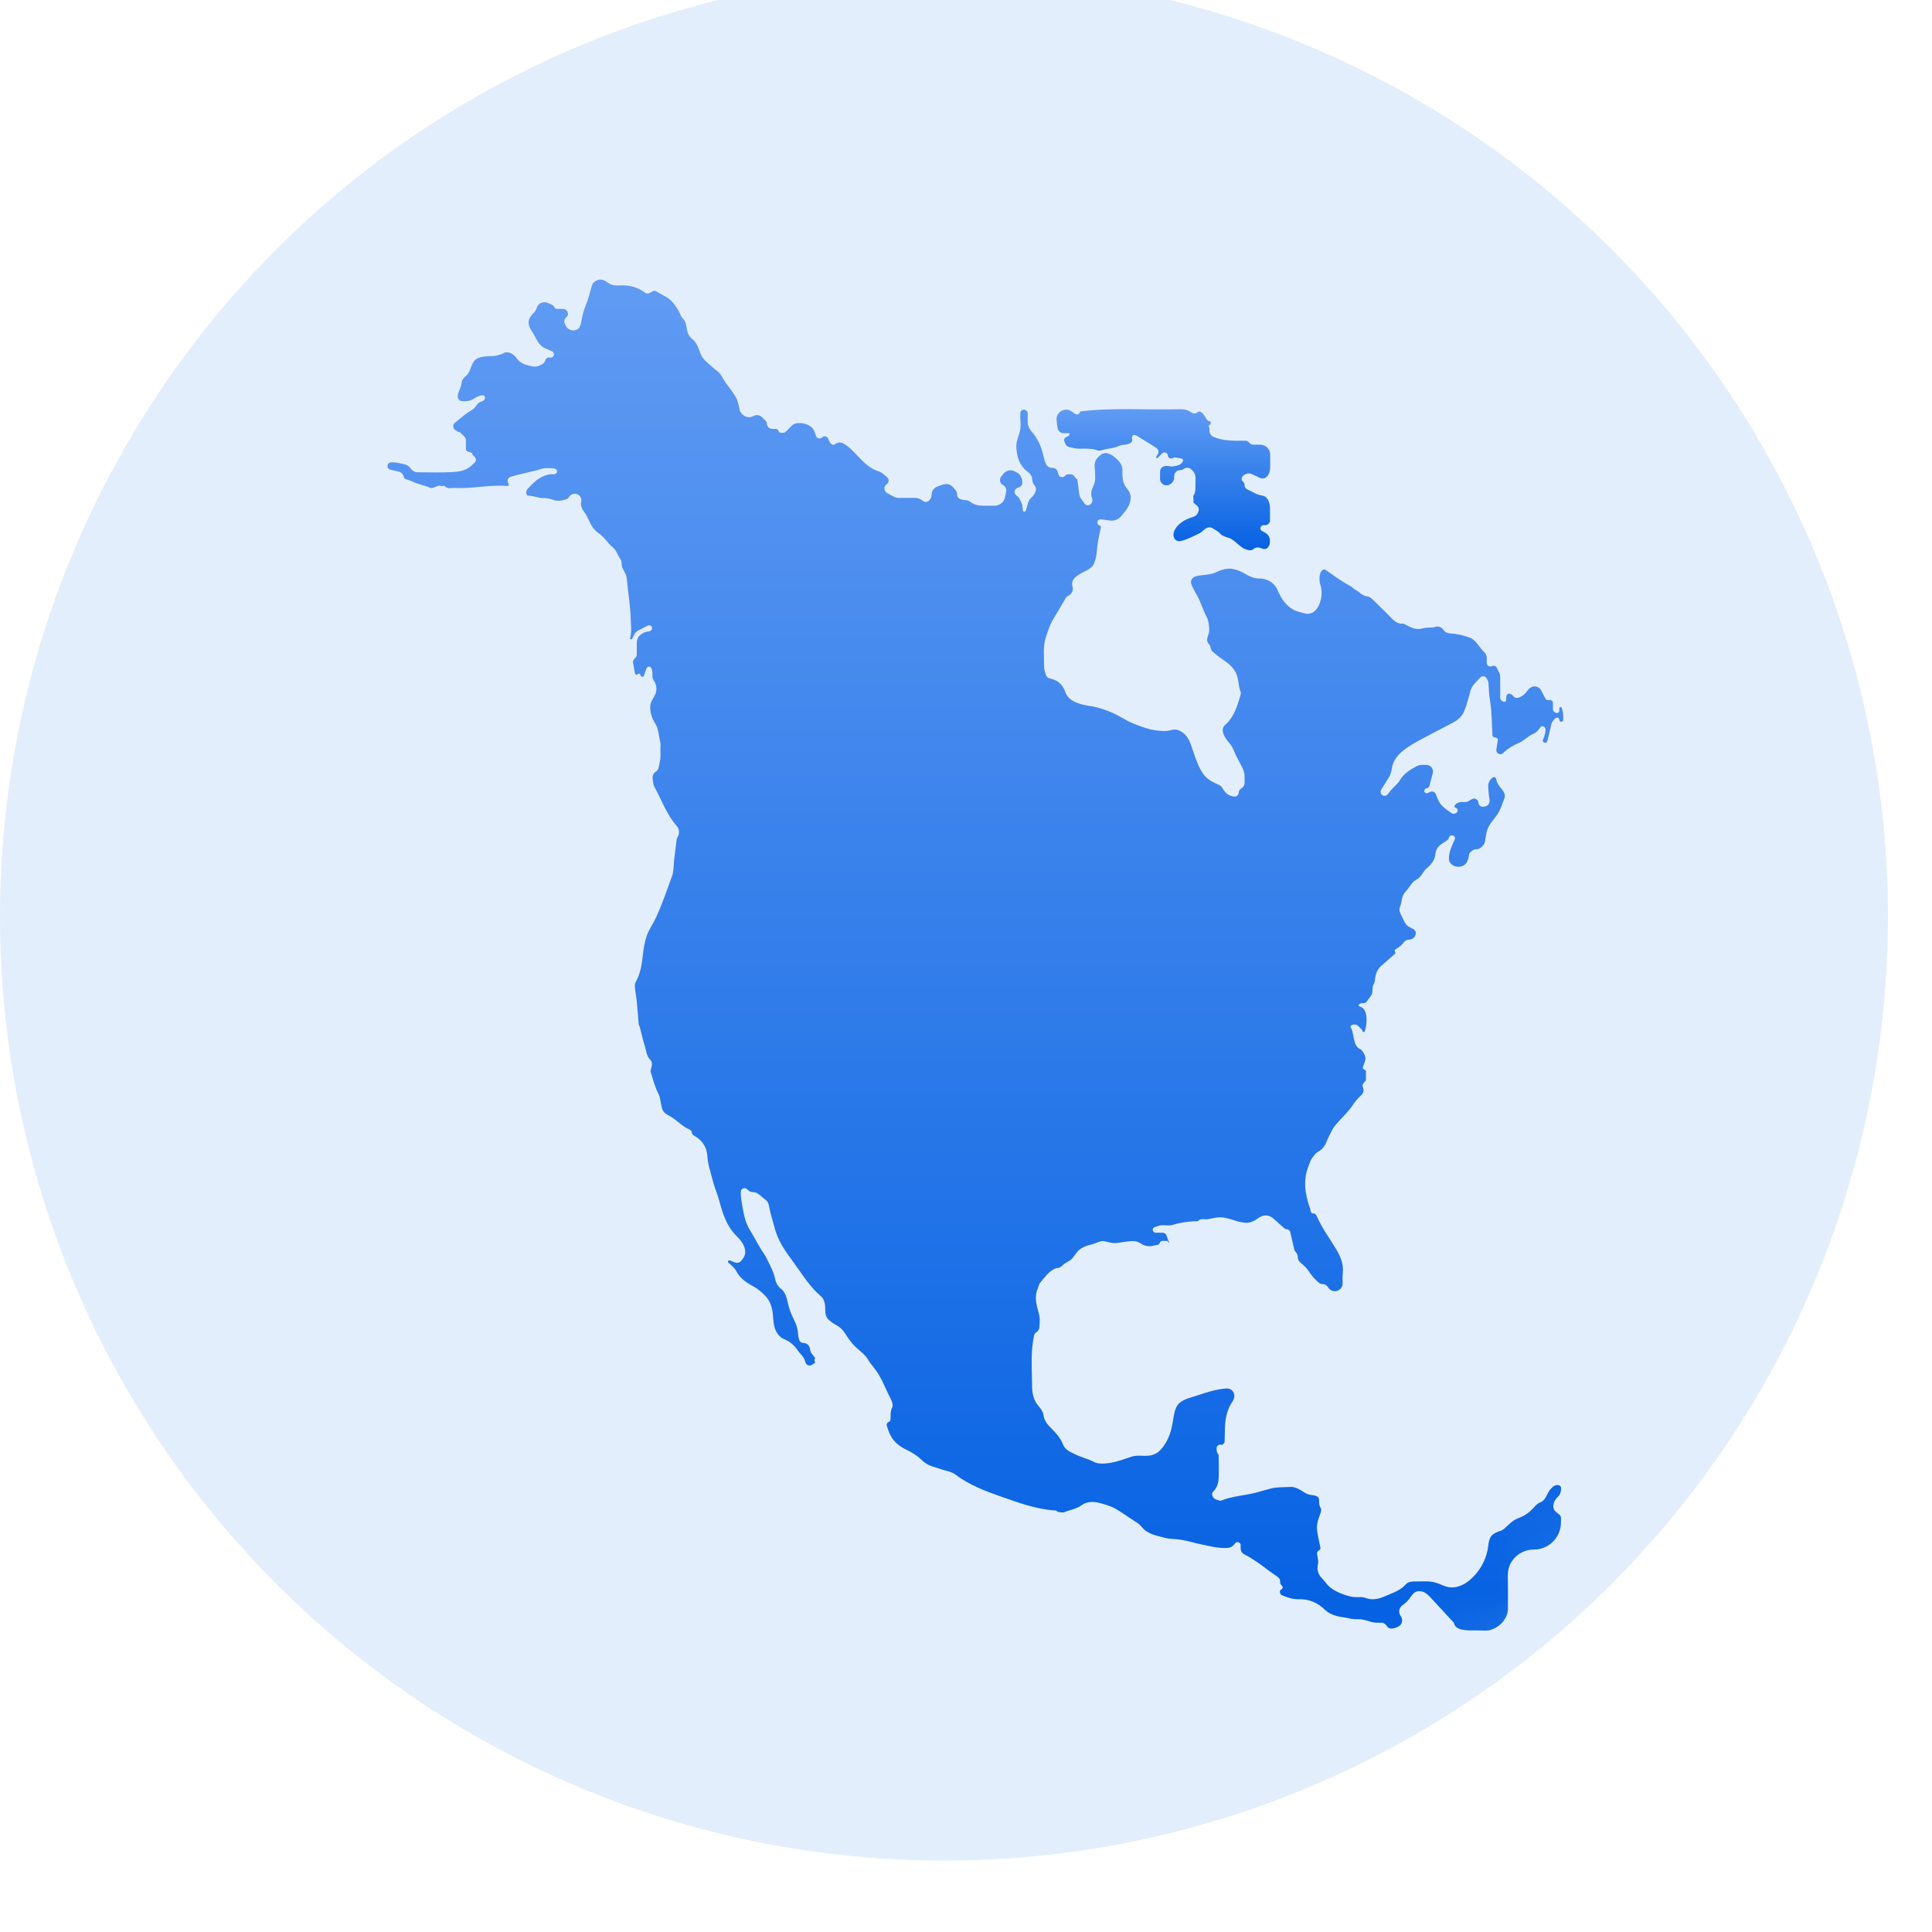
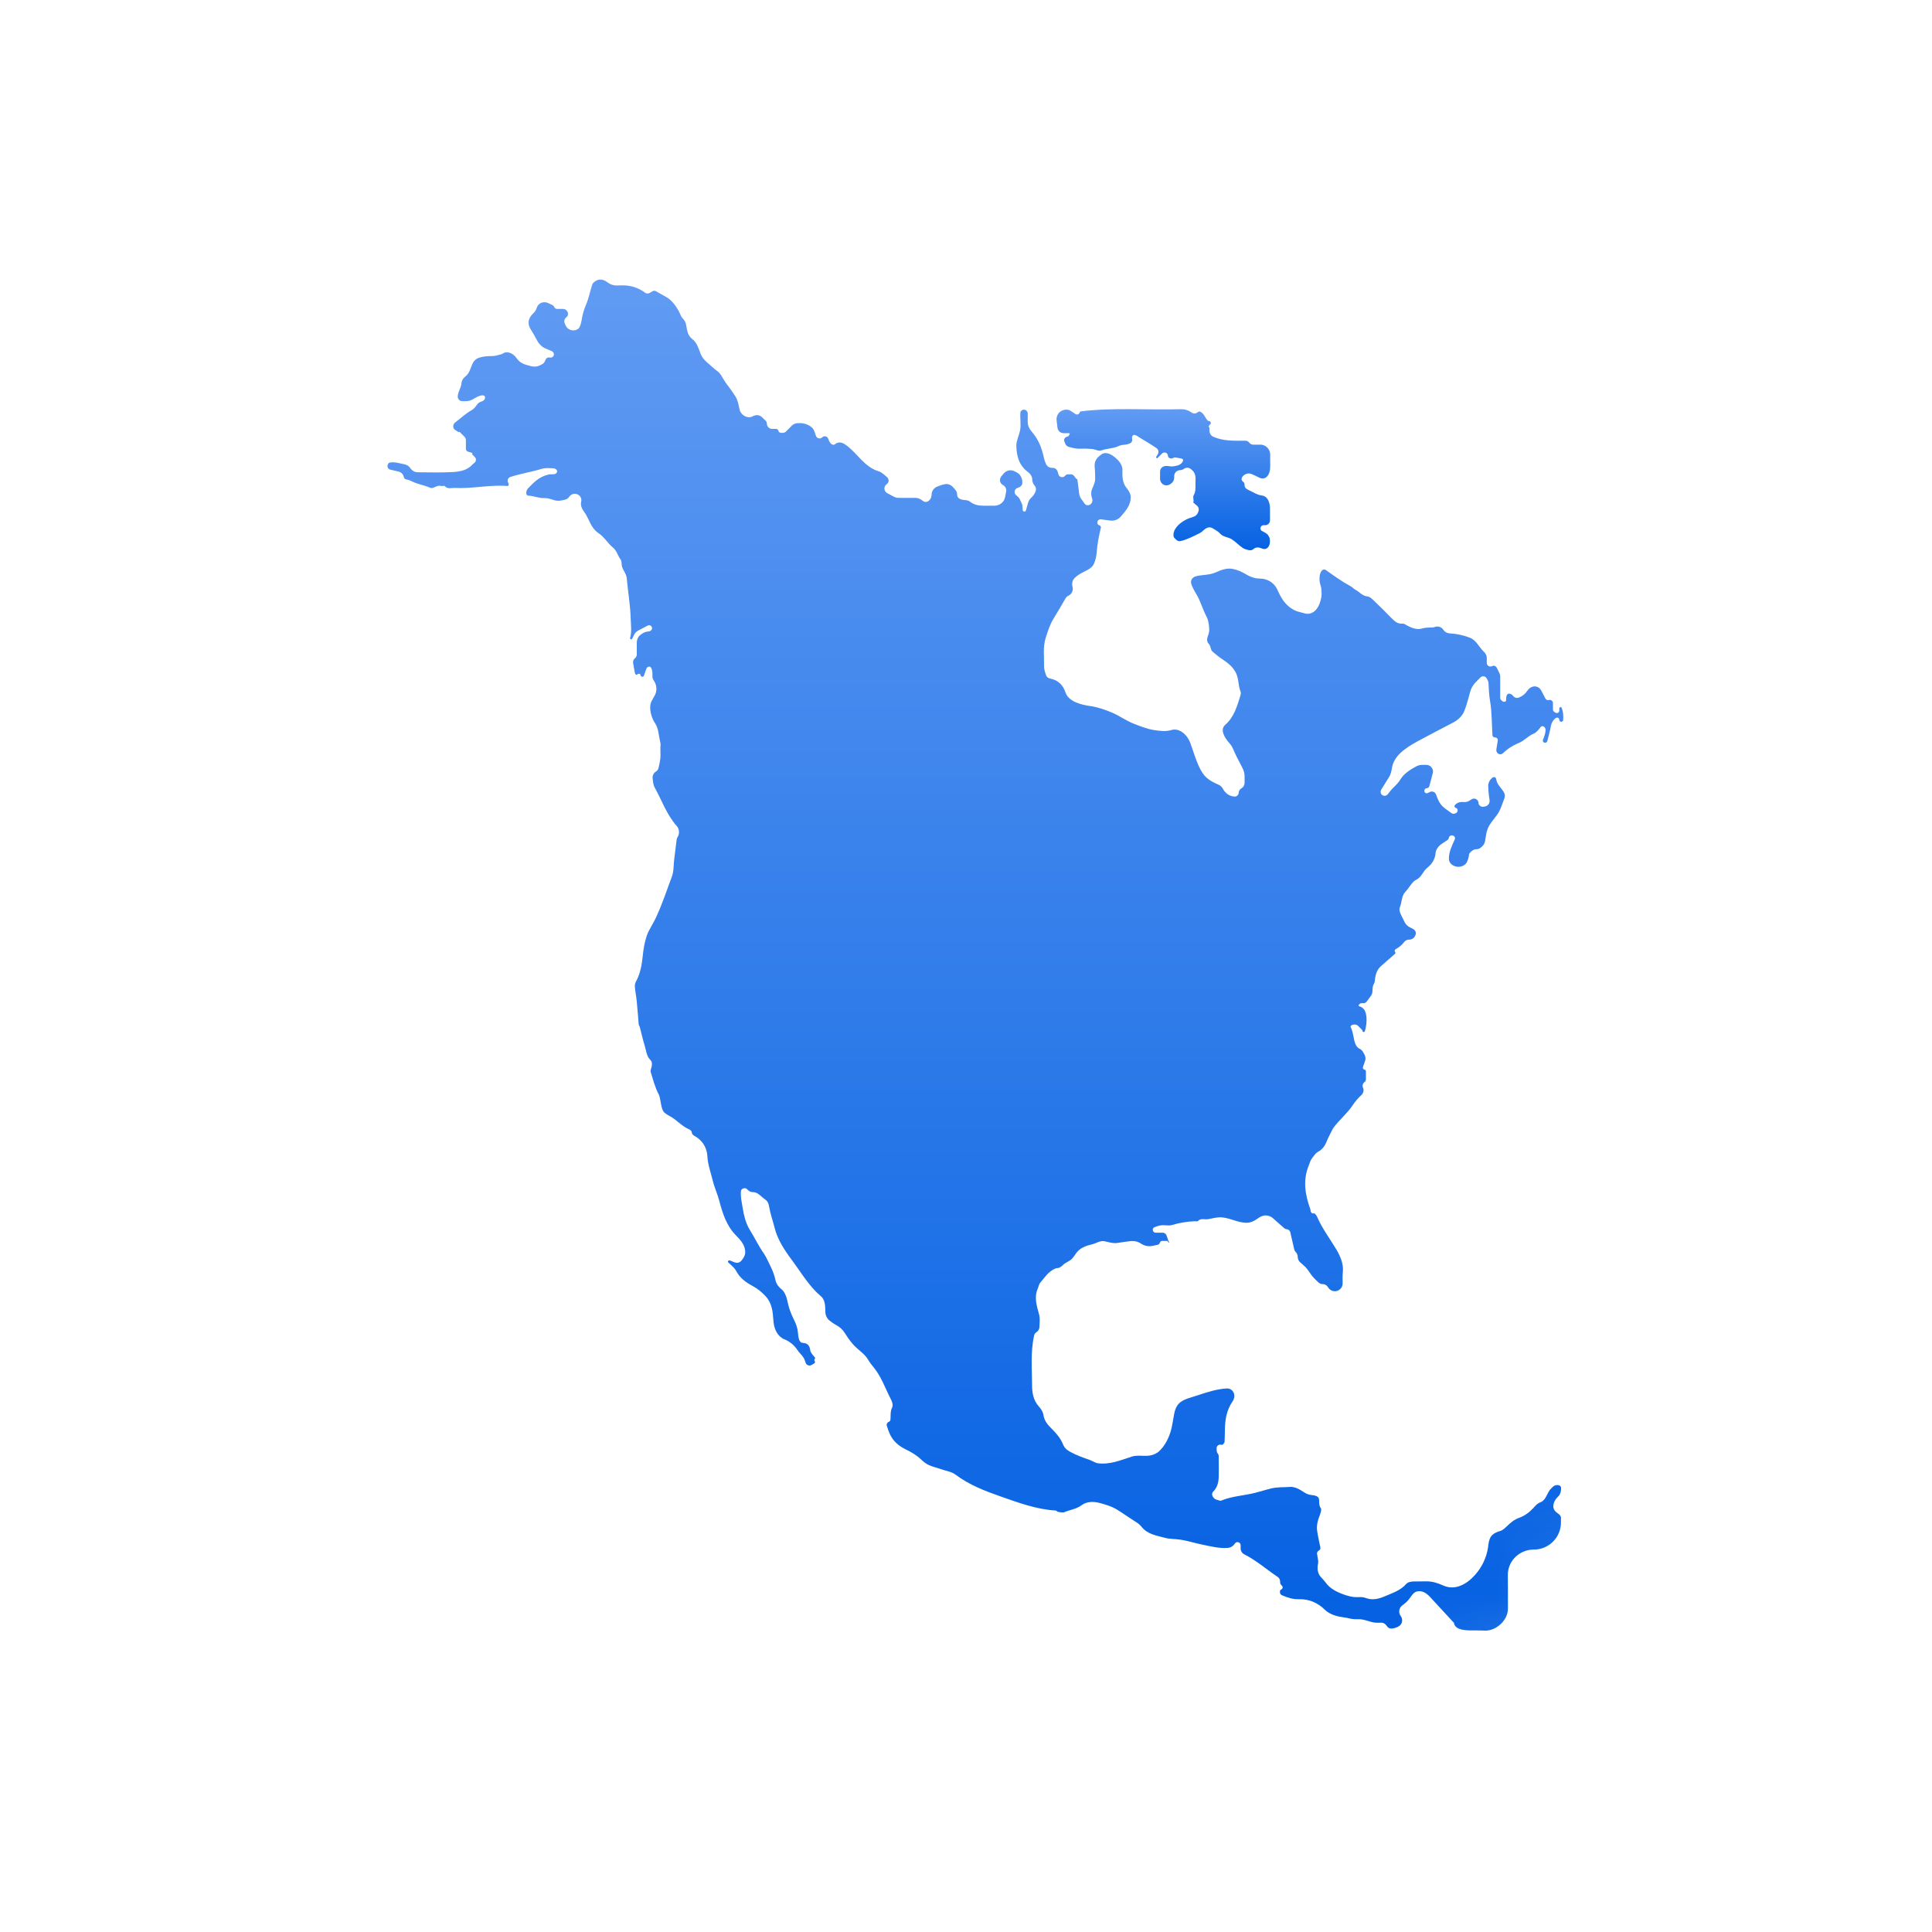
<svg xmlns="http://www.w3.org/2000/svg" width="20" height="20" viewBox="0 0 20 20" fill="none">
  <g filter="url(#filter0_ii_3525_1695)">
-     <circle cx="9.772" cy="10.039" r="9.772" fill="#E3EEFC" />
-   </g>
+     </g>
  <mask id="mask0_3525_1695" style="mask-type:alpha" maskUnits="userSpaceOnUse" x="0" y="0" width="20" height="20">
    <circle cx="9.772" cy="9.961" r="9.772" fill="#D6E5FF" />
  </mask>
  <g mask="url(#mask0_3525_1695)">
    <g filter="url(#filter1_ii_3525_1695)">
      <path fill-rule="evenodd" clip-rule="evenodd" d="M16.143 7.563C16.147 7.584 16.18 7.582 16.182 7.56C16.185 7.516 16.183 7.472 16.163 7.428C16.158 7.419 16.142 7.429 16.142 7.44V7.462C16.142 7.482 16.119 7.494 16.102 7.483C16.098 7.481 16.094 7.478 16.09 7.476C16.081 7.47 16.076 7.46 16.076 7.449V7.383C16.076 7.362 16.054 7.347 16.034 7.353C16.019 7.357 16.005 7.35 15.998 7.337C15.983 7.308 15.968 7.28 15.954 7.253C15.943 7.232 15.925 7.218 15.902 7.213C15.867 7.206 15.833 7.225 15.813 7.254C15.79 7.287 15.76 7.315 15.717 7.329C15.696 7.335 15.674 7.326 15.662 7.308C15.645 7.287 15.612 7.276 15.6 7.3C15.591 7.316 15.591 7.336 15.591 7.356C15.591 7.373 15.564 7.375 15.551 7.363C15.548 7.361 15.545 7.359 15.542 7.356C15.534 7.349 15.53 7.34 15.53 7.329V7.111C15.53 7.096 15.526 7.081 15.519 7.068C15.51 7.051 15.502 7.034 15.494 7.018C15.485 7 15.463 6.992 15.445 7.002C15.421 7.014 15.391 6.997 15.391 6.969V6.915C15.391 6.89 15.377 6.867 15.358 6.85C15.309 6.803 15.282 6.732 15.215 6.707C15.15 6.682 15.082 6.667 15.011 6.663C14.984 6.662 14.958 6.65 14.943 6.627C14.941 6.626 14.94 6.624 14.939 6.622C14.92 6.595 14.885 6.585 14.854 6.596C14.847 6.599 14.84 6.601 14.833 6.601C14.797 6.603 14.757 6.601 14.721 6.612C14.664 6.631 14.598 6.6 14.546 6.57C14.538 6.564 14.528 6.561 14.517 6.562C14.47 6.566 14.438 6.538 14.407 6.507C14.35 6.449 14.293 6.391 14.234 6.335C14.211 6.313 14.184 6.283 14.156 6.28C14.101 6.275 14.073 6.232 14.031 6.211C14.014 6.202 14.001 6.185 13.984 6.176C13.894 6.128 13.811 6.068 13.728 6.009C13.689 5.982 13.662 6.034 13.66 6.082C13.659 6.107 13.659 6.134 13.669 6.161C13.681 6.192 13.681 6.228 13.681 6.26C13.68 6.294 13.669 6.335 13.655 6.367C13.629 6.427 13.58 6.47 13.516 6.458C13.503 6.455 13.492 6.452 13.481 6.449C13.451 6.441 13.419 6.434 13.392 6.419C13.299 6.368 13.259 6.289 13.223 6.21C13.191 6.138 13.119 6.095 13.039 6.095C12.989 6.095 12.941 6.077 12.898 6.051C12.853 6.023 12.808 6.005 12.763 5.996C12.702 5.983 12.64 6.006 12.583 6.032C12.517 6.062 12.444 6.053 12.376 6.073C12.344 6.082 12.322 6.114 12.331 6.146C12.347 6.203 12.382 6.247 12.406 6.296C12.436 6.359 12.46 6.434 12.493 6.496C12.5 6.509 12.505 6.524 12.508 6.54C12.518 6.59 12.525 6.637 12.506 6.684C12.494 6.717 12.488 6.746 12.516 6.775C12.536 6.798 12.53 6.834 12.554 6.853C12.585 6.879 12.617 6.906 12.653 6.93C12.711 6.968 12.763 7.009 12.795 7.073C12.825 7.135 12.817 7.205 12.843 7.268C12.846 7.276 12.845 7.289 12.843 7.298C12.808 7.411 12.778 7.526 12.684 7.609C12.627 7.659 12.674 7.738 12.723 7.795C12.729 7.801 12.734 7.808 12.739 7.814C12.765 7.849 12.778 7.893 12.798 7.932C12.818 7.972 12.838 8.011 12.863 8.058C12.877 8.085 12.884 8.115 12.884 8.145V8.209C12.884 8.232 12.873 8.253 12.853 8.266C12.85 8.268 12.847 8.27 12.844 8.272C12.832 8.281 12.824 8.295 12.823 8.311C12.822 8.335 12.802 8.355 12.778 8.352C12.725 8.347 12.687 8.321 12.659 8.271C12.651 8.256 12.636 8.239 12.62 8.232C12.51 8.183 12.461 8.153 12.405 8.026C12.377 7.962 12.357 7.896 12.334 7.831C12.33 7.821 12.327 7.81 12.323 7.8C12.294 7.717 12.212 7.638 12.127 7.663C12.066 7.681 12.011 7.673 11.949 7.664C11.872 7.652 11.802 7.623 11.732 7.596C11.657 7.566 11.589 7.516 11.514 7.484C11.448 7.455 11.378 7.432 11.308 7.418C11.303 7.417 11.298 7.416 11.293 7.416C11.191 7.402 11.061 7.37 11.029 7.272C11.006 7.202 10.957 7.149 10.881 7.133C10.854 7.128 10.836 7.117 10.829 7.096C10.818 7.066 10.808 7.034 10.808 7.003C10.81 6.904 10.794 6.804 10.826 6.706C10.848 6.639 10.867 6.574 10.904 6.514C10.948 6.443 10.989 6.371 11.03 6.301C11.037 6.288 11.048 6.278 11.062 6.272C11.094 6.256 11.111 6.221 11.104 6.186C11.103 6.182 11.102 6.177 11.101 6.173C11.095 6.144 11.102 6.113 11.122 6.092C11.136 6.078 11.15 6.066 11.166 6.056C11.222 6.018 11.3 6.001 11.326 5.939C11.342 5.9 11.35 5.86 11.353 5.823C11.359 5.734 11.377 5.65 11.397 5.565C11.398 5.563 11.397 5.561 11.396 5.559C11.394 5.551 11.385 5.545 11.377 5.542C11.366 5.539 11.36 5.529 11.36 5.517V5.513C11.36 5.495 11.377 5.48 11.396 5.482C11.431 5.487 11.464 5.491 11.495 5.495C11.536 5.5 11.576 5.484 11.603 5.453C11.656 5.392 11.705 5.333 11.705 5.256C11.706 5.223 11.689 5.192 11.668 5.165C11.665 5.161 11.661 5.157 11.658 5.152C11.62 5.103 11.618 5.041 11.619 4.979C11.62 4.973 11.619 4.967 11.619 4.961C11.615 4.917 11.587 4.879 11.553 4.85C11.551 4.848 11.549 4.846 11.546 4.844C11.507 4.81 11.447 4.778 11.405 4.808C11.349 4.846 11.324 4.884 11.333 4.952C11.334 4.959 11.334 4.966 11.335 4.974C11.337 5.005 11.337 5.036 11.337 5.067C11.336 5.105 11.316 5.139 11.303 5.174C11.292 5.204 11.294 5.235 11.306 5.268C11.314 5.293 11.303 5.321 11.28 5.332C11.26 5.342 11.237 5.335 11.225 5.316C11.213 5.299 11.202 5.283 11.191 5.268C11.181 5.254 11.175 5.237 11.172 5.219C11.166 5.169 11.159 5.12 11.153 5.071C11.153 5.069 11.152 5.067 11.151 5.066C11.15 5.064 11.148 5.063 11.147 5.065C11.146 5.066 11.144 5.066 11.143 5.064C11.134 5.053 11.125 5.041 11.117 5.031C11.11 5.022 11.098 5.016 11.086 5.016H11.057C11.045 5.016 11.035 5.02 11.027 5.03C11.008 5.055 10.967 5.049 10.958 5.019C10.955 5.009 10.952 4.999 10.949 4.989C10.942 4.965 10.921 4.949 10.897 4.949H10.889C10.863 4.949 10.839 4.934 10.828 4.909C10.82 4.89 10.812 4.871 10.808 4.851C10.78 4.726 10.749 4.654 10.673 4.565C10.652 4.54 10.639 4.509 10.639 4.476V4.387C10.639 4.365 10.621 4.347 10.599 4.347C10.58 4.347 10.564 4.36 10.563 4.379C10.558 4.442 10.572 4.505 10.559 4.565C10.548 4.617 10.521 4.667 10.521 4.72C10.523 4.828 10.55 4.925 10.641 4.992C10.667 5.011 10.686 5.04 10.686 5.072V5.073C10.686 5.094 10.696 5.116 10.709 5.131C10.722 5.146 10.727 5.163 10.723 5.183C10.714 5.22 10.691 5.244 10.67 5.264C10.657 5.277 10.649 5.292 10.643 5.31C10.635 5.339 10.627 5.364 10.62 5.39C10.618 5.397 10.611 5.402 10.604 5.402C10.595 5.402 10.587 5.395 10.587 5.386C10.587 5.37 10.586 5.353 10.583 5.337C10.579 5.32 10.571 5.304 10.56 5.281C10.555 5.268 10.547 5.256 10.536 5.247C10.53 5.242 10.524 5.236 10.517 5.23C10.508 5.222 10.503 5.21 10.503 5.198C10.503 5.18 10.514 5.164 10.531 5.158C10.536 5.156 10.541 5.154 10.545 5.153C10.565 5.146 10.582 5.129 10.583 5.107C10.585 5.076 10.576 5.05 10.561 5.027C10.552 5.013 10.538 5.003 10.524 4.996C10.516 4.992 10.508 4.988 10.501 4.984C10.463 4.965 10.417 4.975 10.39 5.008C10.382 5.018 10.374 5.027 10.366 5.037C10.342 5.067 10.349 5.11 10.383 5.127C10.406 5.14 10.421 5.167 10.416 5.193C10.412 5.212 10.409 5.231 10.405 5.25C10.399 5.282 10.381 5.308 10.354 5.324C10.336 5.335 10.315 5.341 10.294 5.341C10.258 5.341 10.218 5.341 10.179 5.341C10.129 5.341 10.082 5.331 10.043 5.3C10.008 5.271 9.953 5.295 9.918 5.256C9.911 5.247 9.908 5.235 9.908 5.224C9.908 5.208 9.903 5.193 9.893 5.181C9.887 5.173 9.881 5.167 9.876 5.16C9.855 5.134 9.824 5.113 9.79 5.117C9.759 5.121 9.729 5.132 9.7 5.144C9.667 5.158 9.644 5.19 9.644 5.226C9.644 5.276 9.599 5.321 9.557 5.294C9.553 5.291 9.548 5.288 9.543 5.284C9.524 5.269 9.5 5.26 9.476 5.26H9.301C9.284 5.26 9.267 5.255 9.252 5.247C9.229 5.234 9.206 5.222 9.183 5.21C9.149 5.191 9.146 5.143 9.177 5.12C9.179 5.119 9.18 5.118 9.181 5.117C9.192 5.109 9.199 5.095 9.199 5.082C9.199 5.067 9.192 5.054 9.182 5.045C9.155 5.022 9.127 4.994 9.093 4.984C9.021 4.962 8.969 4.917 8.917 4.866C8.872 4.82 8.83 4.771 8.78 4.73C8.741 4.7 8.697 4.663 8.641 4.706C8.64 4.707 8.64 4.707 8.639 4.707C8.619 4.72 8.594 4.695 8.584 4.673C8.581 4.664 8.577 4.655 8.573 4.646C8.563 4.621 8.531 4.614 8.512 4.633C8.491 4.654 8.456 4.645 8.447 4.618C8.441 4.601 8.435 4.585 8.429 4.568C8.41 4.513 8.329 4.482 8.27 4.486C8.268 4.486 8.265 4.486 8.262 4.486C8.239 4.487 8.216 4.494 8.199 4.51C8.179 4.531 8.158 4.551 8.137 4.573C8.127 4.583 8.113 4.588 8.099 4.587C8.093 4.587 8.087 4.586 8.081 4.586C8.07 4.585 8.06 4.576 8.058 4.565C8.055 4.553 8.045 4.546 8.034 4.546H7.994C7.964 4.546 7.939 4.522 7.939 4.492C7.939 4.468 7.92 4.455 7.903 4.44C7.902 4.439 7.902 4.439 7.902 4.438C7.869 4.402 7.836 4.392 7.789 4.417C7.739 4.443 7.672 4.404 7.657 4.35C7.657 4.348 7.656 4.346 7.656 4.344C7.645 4.298 7.639 4.25 7.613 4.21C7.602 4.192 7.59 4.175 7.578 4.157C7.556 4.126 7.532 4.095 7.51 4.064C7.482 4.025 7.463 3.974 7.426 3.948C7.385 3.919 7.351 3.884 7.314 3.852C7.286 3.828 7.266 3.801 7.254 3.772C7.233 3.717 7.215 3.654 7.169 3.618C7.138 3.594 7.12 3.562 7.113 3.524C7.109 3.503 7.105 3.482 7.101 3.461C7.096 3.44 7.085 3.42 7.07 3.405C7.055 3.39 7.047 3.372 7.039 3.353C7.037 3.349 7.036 3.346 7.034 3.342C7.004 3.281 6.954 3.211 6.894 3.179C6.868 3.164 6.841 3.15 6.815 3.135C6.801 3.127 6.787 3.115 6.771 3.116C6.742 3.119 6.714 3.163 6.678 3.136C6.611 3.085 6.528 3.059 6.444 3.06C6.427 3.06 6.41 3.061 6.393 3.061C6.35 3.063 6.316 3.05 6.286 3.027C6.265 3.011 6.241 3 6.215 3H6.214C6.19 3 6.163 3.013 6.146 3.03C6.135 3.039 6.132 3.047 6.128 3.061C6.106 3.131 6.093 3.199 6.066 3.261C6.044 3.314 6.028 3.369 6.02 3.426C6.016 3.449 6.01 3.471 5.999 3.493C5.987 3.515 5.962 3.526 5.936 3.526H5.933C5.9 3.526 5.87 3.506 5.856 3.476C5.853 3.468 5.849 3.46 5.845 3.451C5.836 3.431 5.845 3.404 5.862 3.391C5.885 3.374 5.885 3.343 5.867 3.322C5.866 3.322 5.866 3.321 5.865 3.321C5.856 3.31 5.842 3.304 5.828 3.304H5.766C5.753 3.304 5.741 3.295 5.737 3.283C5.734 3.275 5.729 3.27 5.722 3.266C5.707 3.259 5.693 3.252 5.679 3.245C5.629 3.22 5.571 3.241 5.556 3.294C5.55 3.314 5.535 3.337 5.519 3.351C5.517 3.353 5.515 3.354 5.514 3.356C5.467 3.403 5.458 3.457 5.493 3.514C5.514 3.548 5.535 3.582 5.552 3.616C5.572 3.657 5.602 3.694 5.644 3.712C5.668 3.723 5.692 3.733 5.714 3.742C5.726 3.748 5.734 3.76 5.734 3.774C5.734 3.796 5.714 3.812 5.692 3.807C5.691 3.807 5.691 3.807 5.69 3.807C5.673 3.803 5.656 3.811 5.649 3.827C5.646 3.834 5.643 3.841 5.64 3.847C5.634 3.86 5.624 3.871 5.611 3.877C5.603 3.881 5.596 3.884 5.589 3.888C5.562 3.902 5.53 3.905 5.5 3.897C5.483 3.892 5.466 3.888 5.448 3.883C5.41 3.873 5.377 3.852 5.353 3.821C5.349 3.816 5.345 3.811 5.341 3.805C5.315 3.772 5.275 3.748 5.233 3.754C5.218 3.756 5.205 3.768 5.19 3.773C5.159 3.781 5.128 3.792 5.097 3.792C5.053 3.792 5.011 3.794 4.969 3.806C4.937 3.814 4.91 3.835 4.895 3.864C4.871 3.91 4.863 3.966 4.822 3.999C4.8 4.017 4.78 4.038 4.777 4.075C4.773 4.124 4.735 4.169 4.739 4.219C4.739 4.228 4.747 4.239 4.753 4.246C4.763 4.256 4.775 4.259 4.789 4.259H4.824C4.856 4.259 4.886 4.247 4.913 4.229C4.953 4.204 4.987 4.194 5.009 4.201C5.017 4.203 5.021 4.213 5.021 4.222C5.021 4.243 5.003 4.258 4.983 4.263C4.96 4.269 4.944 4.284 4.933 4.302C4.919 4.322 4.902 4.341 4.881 4.353C4.818 4.388 4.768 4.437 4.711 4.48C4.685 4.5 4.685 4.541 4.713 4.558C4.724 4.565 4.735 4.572 4.747 4.579C4.748 4.58 4.751 4.58 4.752 4.578C4.753 4.576 4.756 4.575 4.758 4.577C4.774 4.593 4.79 4.61 4.808 4.627C4.817 4.637 4.823 4.65 4.823 4.663V4.752C4.823 4.765 4.831 4.777 4.844 4.781C4.858 4.786 4.873 4.79 4.887 4.795C4.891 4.796 4.892 4.801 4.889 4.804C4.887 4.806 4.887 4.809 4.889 4.811C4.898 4.82 4.907 4.829 4.916 4.838C4.934 4.857 4.929 4.885 4.908 4.9C4.903 4.903 4.898 4.908 4.894 4.912C4.837 4.976 4.759 4.989 4.683 4.993C4.564 4.999 4.445 4.996 4.326 4.995C4.295 4.995 4.265 4.978 4.248 4.953C4.232 4.928 4.205 4.915 4.176 4.91C4.13 4.901 4.086 4.886 4.038 4.894C4.016 4.897 4.007 4.924 4.014 4.945C4.018 4.958 4.028 4.965 4.042 4.968C4.075 4.976 4.104 4.983 4.131 4.989C4.152 4.995 4.169 5.01 4.176 5.031C4.178 5.037 4.18 5.043 4.182 5.049C4.19 5.073 4.216 5.068 4.24 5.078C4.252 5.083 4.263 5.088 4.275 5.094C4.332 5.121 4.395 5.129 4.452 5.155C4.486 5.171 4.522 5.123 4.565 5.137C4.577 5.14 4.598 5.132 4.604 5.138C4.635 5.173 4.674 5.155 4.709 5.157C4.89 5.167 5.069 5.122 5.25 5.137C5.254 5.137 5.257 5.137 5.26 5.135C5.267 5.13 5.268 5.119 5.264 5.111C5.262 5.107 5.26 5.103 5.259 5.099C5.249 5.078 5.259 5.052 5.282 5.044C5.391 5.008 5.502 4.992 5.606 4.96C5.644 4.948 5.686 4.952 5.726 4.954C5.783 4.958 5.78 5.017 5.722 5.016C5.702 5.015 5.683 5.015 5.666 5.022C5.58 5.043 5.523 5.102 5.464 5.164C5.443 5.186 5.44 5.237 5.47 5.237C5.526 5.239 5.576 5.264 5.634 5.262C5.668 5.261 5.702 5.272 5.734 5.283C5.76 5.291 5.788 5.292 5.814 5.286C5.826 5.284 5.837 5.281 5.848 5.279C5.865 5.275 5.881 5.265 5.891 5.251C5.893 5.249 5.894 5.247 5.895 5.245C5.917 5.216 5.958 5.209 5.988 5.229C6.011 5.243 6.022 5.27 6.017 5.297C6.017 5.301 6.016 5.304 6.015 5.308C6.008 5.346 6.031 5.384 6.054 5.415C6.07 5.436 6.081 5.462 6.093 5.486C6.118 5.54 6.146 5.593 6.196 5.625C6.257 5.666 6.291 5.73 6.346 5.775C6.386 5.808 6.394 5.858 6.424 5.897C6.441 5.92 6.43 5.952 6.442 5.981C6.457 6.019 6.486 6.054 6.488 6.093C6.488 6.096 6.488 6.1 6.489 6.103C6.502 6.241 6.525 6.372 6.529 6.511C6.531 6.577 6.541 6.644 6.523 6.71C6.521 6.717 6.525 6.724 6.532 6.724C6.537 6.725 6.542 6.723 6.544 6.718C6.552 6.703 6.56 6.687 6.567 6.672C6.575 6.657 6.588 6.644 6.604 6.635C6.638 6.617 6.671 6.6 6.705 6.582C6.725 6.571 6.75 6.586 6.75 6.609C6.75 6.628 6.732 6.642 6.713 6.643C6.677 6.645 6.649 6.661 6.623 6.684C6.602 6.703 6.592 6.731 6.592 6.759V6.88C6.592 6.896 6.586 6.909 6.574 6.919C6.559 6.931 6.55 6.951 6.554 6.97C6.561 7.006 6.567 7.042 6.573 7.076C6.576 7.089 6.59 7.097 6.599 7.087C6.608 7.077 6.628 7.079 6.63 7.092C6.63 7.094 6.631 7.095 6.631 7.096C6.634 7.115 6.66 7.117 6.666 7.1C6.675 7.075 6.683 7.052 6.691 7.029C6.7 7.006 6.73 6.997 6.741 7.02C6.757 7.051 6.754 7.083 6.754 7.108C6.753 7.123 6.759 7.136 6.766 7.148C6.768 7.151 6.77 7.154 6.772 7.157C6.802 7.204 6.803 7.264 6.774 7.312C6.768 7.323 6.762 7.334 6.755 7.346C6.742 7.368 6.732 7.392 6.731 7.418C6.729 7.477 6.746 7.541 6.785 7.599C6.817 7.649 6.819 7.723 6.833 7.78C6.838 7.797 6.839 7.816 6.837 7.836C6.834 7.876 6.84 7.917 6.836 7.958C6.832 7.989 6.825 8.021 6.818 8.052C6.814 8.07 6.806 8.084 6.79 8.093C6.768 8.107 6.753 8.134 6.756 8.161C6.759 8.196 6.762 8.231 6.778 8.259C6.852 8.393 6.903 8.542 7.005 8.656C7.033 8.687 7.037 8.737 7.014 8.772C7.007 8.783 7.006 8.79 7.004 8.802C6.995 8.878 6.987 8.941 6.979 9.004C6.972 9.062 6.976 9.124 6.956 9.178C6.902 9.325 6.852 9.475 6.785 9.616C6.756 9.676 6.717 9.731 6.695 9.793C6.673 9.859 6.661 9.929 6.654 9.999C6.644 10.092 6.63 10.182 6.584 10.266C6.575 10.282 6.57 10.303 6.572 10.321C6.576 10.37 6.586 10.417 6.591 10.466C6.599 10.547 6.605 10.63 6.612 10.712C6.613 10.72 6.621 10.729 6.623 10.737C6.64 10.802 6.654 10.867 6.674 10.931C6.69 10.981 6.691 11.038 6.733 11.079C6.758 11.103 6.748 11.143 6.738 11.175C6.735 11.185 6.733 11.195 6.736 11.203C6.76 11.28 6.779 11.359 6.819 11.435C6.829 11.454 6.832 11.476 6.836 11.498C6.844 11.535 6.847 11.575 6.865 11.607C6.88 11.633 6.914 11.649 6.942 11.665C7.009 11.703 7.059 11.765 7.132 11.796C7.143 11.8 7.158 11.813 7.16 11.823C7.163 11.855 7.185 11.862 7.208 11.876C7.28 11.923 7.319 11.995 7.323 12.079C7.328 12.164 7.357 12.242 7.377 12.322C7.394 12.395 7.427 12.465 7.446 12.537C7.481 12.668 7.519 12.793 7.619 12.895C7.669 12.945 7.719 13.002 7.714 13.077C7.713 13.095 7.704 13.115 7.694 13.13C7.678 13.158 7.654 13.183 7.622 13.178C7.598 13.174 7.577 13.161 7.555 13.154C7.54 13.149 7.529 13.166 7.541 13.177C7.576 13.208 7.605 13.233 7.622 13.265C7.661 13.339 7.725 13.383 7.792 13.419C7.846 13.448 7.889 13.485 7.926 13.525C7.972 13.574 7.993 13.64 8 13.707C8.002 13.736 8.005 13.765 8.008 13.794C8.015 13.867 8.051 13.942 8.119 13.97C8.177 13.993 8.223 14.033 8.255 14.081C8.275 14.113 8.304 14.135 8.321 14.165C8.329 14.18 8.334 14.195 8.339 14.211C8.347 14.238 8.377 14.25 8.402 14.236C8.411 14.23 8.421 14.225 8.43 14.219C8.438 14.214 8.44 14.203 8.434 14.196C8.434 14.195 8.434 14.195 8.433 14.195C8.429 14.189 8.429 14.18 8.434 14.174C8.439 14.169 8.439 14.163 8.435 14.158C8.416 14.134 8.392 14.111 8.388 14.086C8.381 14.035 8.363 14.011 8.309 14.007C8.268 14.005 8.264 13.941 8.26 13.899C8.256 13.853 8.241 13.812 8.221 13.772C8.193 13.715 8.169 13.658 8.156 13.595C8.146 13.543 8.127 13.481 8.09 13.452C8.054 13.424 8.033 13.387 8.027 13.356C8.01 13.272 7.967 13.195 7.929 13.118C7.922 13.105 7.914 13.092 7.906 13.08C7.853 13.005 7.814 12.921 7.764 12.841C7.72 12.771 7.7 12.685 7.687 12.604C7.678 12.549 7.665 12.494 7.67 12.437C7.672 12.419 7.689 12.406 7.707 12.406C7.718 12.406 7.728 12.41 7.735 12.418C7.739 12.421 7.742 12.424 7.745 12.427C7.758 12.44 7.776 12.447 7.795 12.447H7.797C7.831 12.447 7.86 12.472 7.885 12.494C7.9 12.508 7.917 12.519 7.932 12.532C7.95 12.547 7.957 12.57 7.961 12.593C7.974 12.669 8 12.743 8.019 12.817C8.05 12.94 8.12 13.046 8.196 13.148C8.273 13.252 8.347 13.372 8.436 13.466C8.447 13.478 8.458 13.489 8.471 13.5C8.483 13.51 8.494 13.52 8.505 13.531C8.543 13.569 8.543 13.634 8.544 13.688C8.545 13.722 8.561 13.756 8.588 13.777C8.609 13.793 8.63 13.809 8.653 13.821C8.695 13.843 8.725 13.872 8.75 13.912C8.783 13.965 8.819 14.016 8.866 14.058C8.909 14.097 8.959 14.133 8.987 14.182C9.005 14.212 9.026 14.24 9.048 14.266C9.125 14.361 9.163 14.476 9.219 14.584C9.236 14.616 9.248 14.652 9.235 14.677C9.215 14.719 9.221 14.762 9.218 14.802C9.217 14.813 9.21 14.822 9.2 14.825C9.184 14.831 9.175 14.849 9.18 14.865C9.19 14.895 9.199 14.924 9.212 14.952C9.246 15.027 9.306 15.076 9.378 15.111C9.437 15.139 9.491 15.172 9.538 15.217C9.561 15.239 9.588 15.26 9.617 15.273C9.657 15.291 9.7 15.3 9.742 15.315C9.792 15.333 9.85 15.34 9.891 15.371C10.033 15.478 10.195 15.54 10.358 15.597C10.543 15.662 10.729 15.731 10.928 15.743C10.937 15.743 10.944 15.756 10.953 15.757C10.975 15.76 11.001 15.767 11.02 15.759C11.078 15.735 11.142 15.728 11.195 15.689C11.252 15.646 11.324 15.649 11.385 15.665C11.447 15.682 11.511 15.7 11.569 15.737C11.634 15.777 11.696 15.822 11.76 15.862C11.782 15.875 11.802 15.892 11.819 15.913C11.881 15.99 11.973 16.002 12.058 16.025C12.11 16.04 12.167 16.036 12.223 16.045C12.299 16.057 12.372 16.081 12.447 16.096C12.534 16.114 12.618 16.136 12.707 16.13C12.74 16.128 12.764 16.112 12.782 16.087C12.789 16.076 12.799 16.069 12.812 16.07C12.829 16.071 12.843 16.084 12.843 16.101V16.135C12.843 16.161 12.858 16.185 12.882 16.197C13.005 16.259 13.109 16.351 13.225 16.429C13.242 16.44 13.252 16.459 13.252 16.479V16.488C13.252 16.496 13.255 16.505 13.261 16.511C13.265 16.516 13.269 16.52 13.273 16.524C13.283 16.536 13.277 16.555 13.262 16.561C13.254 16.564 13.25 16.572 13.25 16.581V16.589C13.25 16.602 13.258 16.615 13.271 16.62C13.328 16.644 13.383 16.663 13.446 16.661C13.551 16.658 13.641 16.697 13.716 16.771C13.769 16.822 13.844 16.84 13.916 16.85C13.935 16.852 13.954 16.856 13.973 16.861C14.002 16.868 14.032 16.869 14.063 16.868C14.122 16.866 14.179 16.898 14.239 16.904C14.259 16.905 14.28 16.904 14.301 16.904C14.323 16.904 14.344 16.919 14.356 16.938C14.367 16.956 14.385 16.966 14.406 16.965C14.433 16.963 14.457 16.954 14.479 16.942C14.518 16.921 14.526 16.868 14.499 16.833C14.473 16.798 14.483 16.748 14.519 16.723C14.547 16.703 14.573 16.68 14.592 16.653C14.613 16.624 14.633 16.59 14.667 16.581C14.72 16.568 14.765 16.595 14.806 16.64C14.885 16.726 14.964 16.812 15.044 16.898C15.046 16.901 15.051 16.902 15.051 16.905C15.062 16.985 15.182 16.985 15.263 16.984C15.299 16.984 15.336 16.984 15.372 16.986C15.489 16.99 15.61 16.878 15.61 16.761C15.61 16.698 15.61 16.636 15.61 16.574C15.61 16.52 15.61 16.466 15.609 16.412C15.608 16.263 15.73 16.147 15.879 16.147C16.034 16.147 16.159 16.021 16.159 15.866C16.159 15.85 16.159 15.834 16.159 15.818C16.159 15.799 16.143 15.783 16.126 15.772C16.117 15.766 16.109 15.759 16.101 15.751C16.059 15.708 16.085 15.637 16.131 15.597C16.153 15.577 16.163 15.535 16.16 15.506C16.158 15.488 16.14 15.479 16.122 15.479C16.104 15.479 16.086 15.486 16.073 15.499C16.067 15.506 16.06 15.513 16.053 15.52C16.019 15.554 16.009 15.613 15.971 15.643C15.963 15.65 15.954 15.655 15.945 15.658C15.914 15.67 15.895 15.692 15.877 15.713C15.834 15.76 15.785 15.797 15.727 15.818C15.675 15.836 15.637 15.869 15.599 15.906C15.579 15.925 15.555 15.948 15.529 15.955C15.498 15.963 15.473 15.976 15.454 15.991C15.42 16.018 15.412 16.064 15.406 16.107C15.406 16.111 15.405 16.116 15.405 16.12C15.39 16.227 15.341 16.331 15.268 16.411C15.183 16.507 15.063 16.572 14.945 16.521C14.944 16.52 14.942 16.52 14.94 16.519C14.885 16.494 14.827 16.475 14.764 16.476C14.733 16.477 14.702 16.477 14.673 16.477C14.631 16.477 14.58 16.474 14.553 16.507C14.497 16.57 14.419 16.595 14.347 16.626C14.295 16.649 14.238 16.668 14.178 16.659C14.153 16.655 14.13 16.643 14.105 16.64C14.075 16.637 14.043 16.642 14.013 16.638C13.985 16.635 13.957 16.627 13.93 16.619C13.85 16.592 13.77 16.556 13.722 16.487C13.708 16.468 13.691 16.451 13.675 16.433C13.643 16.399 13.634 16.351 13.642 16.305C13.643 16.3 13.644 16.295 13.645 16.291C13.647 16.278 13.647 16.265 13.644 16.252C13.641 16.233 13.638 16.213 13.634 16.19C13.631 16.177 13.643 16.161 13.655 16.155C13.668 16.149 13.671 16.137 13.668 16.123C13.655 16.06 13.643 16.008 13.635 15.954C13.626 15.895 13.644 15.839 13.665 15.784C13.672 15.763 13.683 15.731 13.673 15.719C13.65 15.687 13.659 15.655 13.654 15.623C13.649 15.592 13.605 15.585 13.573 15.582C13.547 15.579 13.524 15.57 13.503 15.556C13.459 15.527 13.411 15.497 13.358 15.498C13.354 15.499 13.351 15.499 13.347 15.499C13.285 15.503 13.224 15.499 13.161 15.514C13.106 15.527 13.051 15.545 12.996 15.559C12.879 15.589 12.756 15.593 12.642 15.64C12.63 15.645 12.612 15.635 12.596 15.631C12.595 15.63 12.593 15.63 12.592 15.63C12.557 15.62 12.533 15.573 12.558 15.548C12.601 15.506 12.614 15.454 12.616 15.398C12.618 15.334 12.617 15.269 12.616 15.205C12.616 15.189 12.618 15.168 12.609 15.157C12.592 15.136 12.594 15.115 12.595 15.092C12.596 15.072 12.622 15.055 12.641 15.062C12.649 15.066 12.655 15.062 12.662 15.056C12.664 15.054 12.665 15.052 12.667 15.05C12.673 15.044 12.677 15.037 12.677 15.028C12.682 14.943 12.675 14.856 12.694 14.767C12.707 14.707 12.73 14.656 12.759 14.614C12.768 14.602 12.774 14.586 12.777 14.571C12.785 14.522 12.75 14.477 12.7 14.479C12.594 14.485 12.492 14.519 12.39 14.553C12.331 14.573 12.268 14.585 12.219 14.622C12.179 14.652 12.162 14.702 12.153 14.752C12.145 14.796 12.139 14.84 12.129 14.884C12.109 14.977 12.061 15.078 11.988 15.139C11.97 15.151 11.952 15.16 11.934 15.166C11.867 15.19 11.786 15.163 11.718 15.184C11.601 15.222 11.487 15.271 11.36 15.253C11.358 15.253 11.345 15.248 11.344 15.248C11.311 15.233 11.288 15.221 11.264 15.213C11.202 15.192 11.141 15.169 11.082 15.137C11.045 15.117 11.02 15.097 11.004 15.057C10.978 14.993 10.933 14.941 10.884 14.893C10.845 14.855 10.81 14.813 10.802 14.754C10.797 14.721 10.775 14.688 10.752 14.663C10.697 14.601 10.684 14.524 10.684 14.447C10.684 14.278 10.666 14.108 10.705 13.932C10.708 13.917 10.715 13.906 10.728 13.898C10.745 13.887 10.759 13.867 10.76 13.847C10.762 13.801 10.768 13.754 10.756 13.711C10.733 13.624 10.703 13.539 10.742 13.448C10.752 13.425 10.754 13.4 10.771 13.381C10.816 13.33 10.852 13.268 10.926 13.237C10.932 13.235 10.938 13.233 10.945 13.233C10.967 13.233 10.986 13.219 11.002 13.203C11.032 13.172 11.077 13.163 11.103 13.13C11.116 13.114 11.127 13.098 11.139 13.081C11.177 13.026 11.237 13.003 11.302 12.988C11.346 12.978 11.387 12.947 11.432 12.955C11.476 12.964 11.521 12.98 11.567 12.973C11.614 12.965 11.661 12.959 11.705 12.954C11.743 12.95 11.781 12.959 11.812 12.98C11.848 13.004 11.891 13.012 11.933 13.003C11.949 13 11.966 12.996 11.983 12.992C11.985 12.992 11.986 12.992 11.987 12.991C11.996 12.989 12.003 12.981 12.006 12.972C12.007 12.971 12.007 12.969 12.008 12.968C12.011 12.958 12.02 12.952 12.03 12.952H12.085C12.086 12.952 12.086 12.953 12.086 12.953C12.085 12.954 12.085 12.954 12.086 12.954C12.089 12.959 12.093 12.963 12.097 12.967C12.098 12.969 12.101 12.969 12.103 12.967C12.105 12.966 12.104 12.963 12.103 12.961C12.1 12.958 12.097 12.956 12.094 12.954C12.093 12.953 12.094 12.952 12.095 12.952C12.095 12.952 12.095 12.951 12.095 12.951C12.089 12.931 12.082 12.913 12.076 12.895C12.07 12.879 12.054 12.867 12.036 12.867H11.965C11.955 12.867 11.945 12.862 11.939 12.854C11.928 12.838 11.934 12.817 11.951 12.81C11.985 12.796 12.015 12.789 12.041 12.789C12.072 12.789 12.104 12.796 12.133 12.787C12.21 12.764 12.29 12.751 12.371 12.748C12.381 12.748 12.396 12.752 12.4 12.747C12.431 12.713 12.47 12.733 12.505 12.727C12.543 12.721 12.58 12.71 12.618 12.708C12.715 12.702 12.808 12.765 12.904 12.764C12.944 12.764 12.982 12.748 13.018 12.721C13.043 12.702 13.071 12.688 13.102 12.688C13.131 12.688 13.158 12.699 13.179 12.718C13.216 12.751 13.255 12.785 13.293 12.819C13.3 12.825 13.307 12.829 13.317 12.83C13.335 12.831 13.353 12.844 13.357 12.862C13.37 12.918 13.383 12.975 13.397 13.036C13.4 13.048 13.402 13.054 13.41 13.063C13.422 13.075 13.434 13.096 13.434 13.113V13.117C13.434 13.138 13.443 13.158 13.458 13.172C13.474 13.186 13.489 13.2 13.505 13.214C13.537 13.243 13.558 13.283 13.585 13.317C13.603 13.339 13.626 13.36 13.649 13.382C13.661 13.393 13.676 13.399 13.692 13.399C13.713 13.399 13.732 13.409 13.743 13.425C13.746 13.43 13.749 13.434 13.752 13.438C13.781 13.479 13.838 13.485 13.874 13.45C13.89 13.435 13.9 13.412 13.899 13.39C13.898 13.353 13.897 13.314 13.901 13.276C13.91 13.187 13.874 13.109 13.833 13.039C13.766 12.927 13.687 12.823 13.635 12.703C13.629 12.689 13.612 12.666 13.604 12.667C13.564 12.674 13.569 12.636 13.564 12.622C13.51 12.473 13.485 12.323 13.549 12.169C13.56 12.142 13.565 12.116 13.585 12.092C13.604 12.068 13.617 12.044 13.648 12.027C13.684 12.008 13.713 11.972 13.73 11.931C13.743 11.895 13.762 11.863 13.778 11.828C13.789 11.804 13.802 11.781 13.818 11.762C13.875 11.69 13.95 11.627 14.001 11.55C14.027 11.51 14.059 11.473 14.095 11.44C14.113 11.422 14.12 11.395 14.112 11.371C14.11 11.367 14.109 11.363 14.107 11.358C14.101 11.34 14.111 11.318 14.126 11.307C14.137 11.299 14.14 11.288 14.14 11.275V11.198C14.14 11.188 14.133 11.18 14.124 11.178C14.112 11.176 14.105 11.163 14.109 11.152C14.117 11.13 14.124 11.11 14.131 11.09C14.139 11.067 14.136 11.042 14.124 11.021C14.111 10.997 14.099 10.974 14.08 10.966C14.007 10.933 14.021 10.829 13.99 10.755C13.988 10.75 13.986 10.745 13.983 10.74C13.974 10.726 13.998 10.712 14.015 10.712H14.027C14.039 10.712 14.05 10.717 14.059 10.726C14.072 10.739 14.084 10.75 14.099 10.766C14.101 10.768 14.103 10.77 14.103 10.774C14.104 10.791 14.126 10.796 14.13 10.779C14.142 10.735 14.149 10.69 14.146 10.642C14.141 10.587 14.13 10.54 14.069 10.522C14.054 10.516 14.077 10.491 14.093 10.491H14.115C14.128 10.491 14.14 10.485 14.148 10.474C14.162 10.456 14.174 10.439 14.186 10.423C14.197 10.408 14.206 10.392 14.207 10.374C14.21 10.346 14.205 10.319 14.223 10.29C14.228 10.281 14.231 10.271 14.232 10.26C14.237 10.201 14.252 10.145 14.297 10.106C14.344 10.065 14.392 10.023 14.44 9.981C14.447 9.975 14.447 9.965 14.441 9.958C14.435 9.951 14.437 9.939 14.445 9.934C14.464 9.922 14.484 9.911 14.5 9.896C14.514 9.884 14.526 9.87 14.536 9.857C14.549 9.841 14.567 9.833 14.587 9.833C14.614 9.833 14.64 9.817 14.65 9.792C14.652 9.789 14.653 9.785 14.654 9.782C14.663 9.76 14.651 9.736 14.631 9.724C14.616 9.717 14.603 9.709 14.59 9.703C14.57 9.692 14.554 9.676 14.543 9.656C14.534 9.638 14.526 9.622 14.518 9.606C14.501 9.571 14.477 9.533 14.492 9.496C14.514 9.444 14.506 9.381 14.55 9.336C14.589 9.297 14.615 9.235 14.661 9.213C14.718 9.185 14.728 9.128 14.771 9.093C14.818 9.055 14.856 9.006 14.861 8.937C14.864 8.898 14.894 8.86 14.932 8.837C14.951 8.825 14.97 8.812 14.984 8.802C14.991 8.797 14.996 8.79 14.998 8.782C14.998 8.78 14.999 8.778 14.999 8.777C15.005 8.752 15.039 8.746 15.056 8.766C15.064 8.775 15.064 8.786 15.059 8.797C15.03 8.862 14.998 8.924 14.999 8.998C15 9.026 15.015 9.048 15.039 9.063C15.089 9.094 15.162 9.08 15.187 9.027C15.197 9.004 15.205 8.981 15.207 8.954C15.207 8.941 15.22 8.929 15.234 8.917C15.248 8.904 15.267 8.897 15.285 8.897C15.301 8.897 15.316 8.891 15.328 8.881C15.331 8.878 15.335 8.876 15.338 8.873C15.358 8.857 15.37 8.834 15.374 8.809C15.377 8.788 15.38 8.768 15.384 8.747C15.39 8.703 15.408 8.66 15.435 8.624C15.455 8.598 15.476 8.57 15.496 8.543C15.531 8.497 15.547 8.438 15.568 8.385C15.569 8.38 15.571 8.376 15.573 8.371C15.602 8.299 15.502 8.255 15.49 8.178C15.48 8.113 15.406 8.175 15.406 8.241C15.406 8.256 15.407 8.272 15.408 8.287C15.41 8.322 15.415 8.357 15.42 8.39C15.424 8.42 15.404 8.448 15.375 8.454C15.37 8.455 15.365 8.456 15.36 8.457C15.333 8.463 15.306 8.444 15.305 8.416C15.303 8.382 15.264 8.361 15.235 8.38C15.226 8.386 15.216 8.392 15.207 8.397C15.193 8.406 15.177 8.409 15.16 8.409C15.148 8.408 15.136 8.408 15.124 8.409C15.079 8.411 15.03 8.456 15.073 8.47C15.097 8.478 15.094 8.515 15.07 8.524C15.066 8.525 15.063 8.527 15.059 8.528C15.048 8.532 15.035 8.53 15.025 8.523C14.983 8.492 14.941 8.467 14.914 8.431C14.892 8.402 14.879 8.366 14.865 8.329C14.855 8.303 14.825 8.293 14.8 8.305C14.794 8.308 14.788 8.312 14.782 8.315C14.77 8.321 14.756 8.319 14.749 8.307C14.739 8.292 14.748 8.269 14.765 8.267C14.768 8.266 14.77 8.266 14.772 8.265C14.784 8.264 14.793 8.255 14.797 8.243C14.809 8.198 14.82 8.153 14.832 8.109C14.836 8.094 14.835 8.079 14.828 8.065C14.817 8.04 14.792 8.024 14.765 8.024H14.723C14.702 8.024 14.681 8.029 14.662 8.039C14.593 8.076 14.532 8.116 14.494 8.179C14.467 8.224 14.427 8.252 14.396 8.29C14.386 8.303 14.376 8.316 14.365 8.329C14.341 8.359 14.292 8.342 14.292 8.303C14.292 8.295 14.294 8.288 14.298 8.281C14.323 8.241 14.35 8.197 14.38 8.149C14.4 8.117 14.405 8.08 14.412 8.043C14.423 7.989 14.456 7.94 14.496 7.902C14.548 7.853 14.612 7.814 14.678 7.778C14.797 7.714 14.917 7.651 15.037 7.589C15.091 7.561 15.135 7.523 15.158 7.467C15.177 7.421 15.19 7.372 15.204 7.324C15.209 7.308 15.213 7.291 15.217 7.275C15.226 7.237 15.245 7.202 15.272 7.173C15.29 7.155 15.307 7.137 15.325 7.119C15.332 7.111 15.343 7.107 15.354 7.107C15.369 7.107 15.383 7.115 15.39 7.129C15.394 7.135 15.397 7.142 15.401 7.149C15.406 7.159 15.409 7.17 15.409 7.181C15.412 7.238 15.414 7.299 15.425 7.363C15.445 7.48 15.442 7.601 15.45 7.72C15.45 7.722 15.45 7.724 15.452 7.726C15.457 7.735 15.467 7.74 15.477 7.74C15.495 7.74 15.508 7.755 15.505 7.772C15.5 7.805 15.495 7.837 15.49 7.866C15.488 7.88 15.495 7.896 15.506 7.905C15.523 7.919 15.546 7.916 15.561 7.901C15.611 7.853 15.666 7.82 15.727 7.795C15.78 7.772 15.82 7.724 15.874 7.702C15.906 7.689 15.928 7.659 15.95 7.631C15.968 7.61 16 7.634 16 7.661C15.999 7.697 15.986 7.73 15.973 7.764C15.967 7.779 15.978 7.795 15.995 7.795C16.006 7.795 16.015 7.787 16.018 7.776C16.03 7.725 16.046 7.673 16.055 7.62C16.064 7.562 16.13 7.5 16.142 7.557L16.143 7.563Z" fill="url(#paint0_linear_3525_1695)" />
-       <path fill-rule="evenodd" clip-rule="evenodd" d="M11.074 4.589C11.073 4.592 11.073 4.595 11.072 4.598C11.07 4.613 11.06 4.624 11.046 4.627C11.024 4.631 11.01 4.654 11.018 4.674C11.021 4.682 11.024 4.69 11.027 4.698C11.033 4.714 11.047 4.727 11.064 4.732C11.108 4.744 11.149 4.754 11.194 4.751C11.231 4.749 11.268 4.751 11.305 4.754C11.336 4.756 11.369 4.778 11.399 4.769C11.4 4.768 11.401 4.768 11.403 4.768C11.456 4.748 11.525 4.75 11.576 4.725C11.594 4.716 11.617 4.711 11.638 4.71C11.657 4.709 11.679 4.704 11.702 4.693C11.717 4.685 11.724 4.667 11.72 4.649C11.714 4.628 11.726 4.603 11.748 4.609C11.77 4.614 11.788 4.631 11.806 4.641C11.862 4.673 11.916 4.708 11.971 4.744C11.992 4.758 11.999 4.786 11.986 4.808C11.98 4.817 11.975 4.826 11.969 4.835C11.967 4.838 11.968 4.843 11.971 4.846C11.975 4.85 11.98 4.85 11.984 4.846C11.999 4.83 12.015 4.815 12.029 4.801C12.037 4.793 12.047 4.789 12.057 4.79C12.057 4.79 12.058 4.79 12.058 4.79C12.075 4.791 12.089 4.805 12.09 4.822C12.09 4.822 12.09 4.823 12.09 4.823C12.092 4.85 12.126 4.861 12.148 4.845C12.155 4.84 12.16 4.841 12.168 4.842C12.191 4.846 12.209 4.848 12.227 4.852C12.271 4.86 12.236 4.912 12.192 4.924C12.165 4.931 12.138 4.938 12.111 4.933C12.082 4.927 12.046 4.926 12.025 4.948C12.014 4.959 12.009 4.972 12.009 4.988V5.064C12.009 5.077 12.013 5.089 12.02 5.1C12.04 5.132 12.083 5.14 12.114 5.118C12.117 5.116 12.12 5.114 12.123 5.112C12.144 5.097 12.155 5.074 12.155 5.049V5.035C12.155 5.001 12.183 4.973 12.217 4.973C12.23 4.973 12.247 4.966 12.257 4.959C12.282 4.941 12.312 4.946 12.334 4.967C12.338 4.971 12.342 4.975 12.346 4.978C12.373 5.003 12.379 5.044 12.376 5.081C12.372 5.133 12.385 5.188 12.356 5.235C12.349 5.247 12.355 5.268 12.355 5.285C12.355 5.286 12.356 5.287 12.356 5.288C12.358 5.292 12.357 5.295 12.355 5.298C12.351 5.302 12.352 5.308 12.356 5.311C12.367 5.32 12.379 5.33 12.39 5.34C12.408 5.354 12.414 5.379 12.406 5.4C12.404 5.404 12.402 5.409 12.401 5.413C12.393 5.433 12.377 5.448 12.357 5.455C12.343 5.46 12.329 5.464 12.315 5.469C12.234 5.496 12.13 5.58 12.15 5.664C12.151 5.665 12.151 5.667 12.152 5.668C12.155 5.678 12.161 5.687 12.169 5.694C12.186 5.709 12.203 5.711 12.221 5.707C12.279 5.696 12.359 5.655 12.412 5.629C12.422 5.624 12.432 5.618 12.441 5.611C12.464 5.591 12.489 5.565 12.52 5.565C12.532 5.565 12.545 5.569 12.556 5.576C12.584 5.594 12.612 5.608 12.631 5.63C12.665 5.667 12.714 5.665 12.75 5.688C12.792 5.714 12.825 5.752 12.866 5.779C12.883 5.79 12.903 5.795 12.923 5.8C12.943 5.806 12.962 5.802 12.977 5.789C12.995 5.772 13.024 5.769 13.048 5.779C13.059 5.783 13.069 5.786 13.08 5.789C13.119 5.796 13.146 5.756 13.146 5.716V5.701C13.146 5.668 13.127 5.637 13.098 5.621C13.087 5.615 13.076 5.609 13.065 5.603C13.054 5.598 13.047 5.587 13.048 5.574C13.049 5.557 13.063 5.543 13.08 5.543H13.097C13.124 5.543 13.147 5.521 13.147 5.493V5.372C13.147 5.317 13.128 5.251 13.075 5.238C13.071 5.237 13.067 5.236 13.062 5.235C13.014 5.23 12.969 5.198 12.924 5.178C12.901 5.168 12.884 5.156 12.884 5.128C12.884 5.116 12.879 5.099 12.87 5.094C12.819 5.059 12.893 4.99 12.951 5.011C12.98 5.022 13.006 5.036 13.033 5.049C13.104 5.085 13.149 5.019 13.149 4.939V4.812C13.149 4.792 13.143 4.772 13.132 4.756C13.113 4.726 13.081 4.709 13.046 4.709H12.974C12.958 4.709 12.943 4.702 12.933 4.689C12.923 4.676 12.908 4.668 12.891 4.668C12.776 4.669 12.663 4.673 12.559 4.627C12.534 4.615 12.52 4.59 12.52 4.562V4.538C12.52 4.535 12.519 4.531 12.516 4.529C12.511 4.523 12.512 4.515 12.517 4.51C12.521 4.506 12.525 4.502 12.529 4.498C12.541 4.486 12.532 4.465 12.515 4.465C12.51 4.465 12.506 4.463 12.503 4.46C12.474 4.432 12.466 4.389 12.429 4.37C12.418 4.363 12.404 4.367 12.394 4.376C12.378 4.391 12.352 4.389 12.334 4.376C12.301 4.352 12.265 4.341 12.221 4.342C11.878 4.352 11.534 4.323 11.192 4.364C11.189 4.364 11.187 4.365 11.185 4.366C11.181 4.369 11.178 4.373 11.176 4.378C11.169 4.396 11.149 4.402 11.133 4.392C11.116 4.38 11.1 4.37 11.085 4.36C11.073 4.351 11.058 4.347 11.043 4.347H11.036C10.976 4.347 10.93 4.399 10.938 4.458C10.941 4.483 10.944 4.508 10.947 4.534C10.951 4.566 10.978 4.59 11.01 4.59H11.073C11.073 4.59 11.074 4.589 11.074 4.589Z" fill="url(#paint1_linear_3525_1695)" />
+       <path fill-rule="evenodd" clip-rule="evenodd" d="M11.074 4.589C11.073 4.592 11.073 4.595 11.072 4.598C11.07 4.613 11.06 4.624 11.046 4.627C11.024 4.631 11.01 4.654 11.018 4.674C11.021 4.682 11.024 4.69 11.027 4.698C11.033 4.714 11.047 4.727 11.064 4.732C11.108 4.744 11.149 4.754 11.194 4.751C11.231 4.749 11.268 4.751 11.305 4.754C11.336 4.756 11.369 4.778 11.399 4.769C11.4 4.768 11.401 4.768 11.403 4.768C11.456 4.748 11.525 4.75 11.576 4.725C11.594 4.716 11.617 4.711 11.638 4.71C11.657 4.709 11.679 4.704 11.702 4.693C11.717 4.685 11.724 4.667 11.72 4.649C11.714 4.628 11.726 4.603 11.748 4.609C11.77 4.614 11.788 4.631 11.806 4.641C11.862 4.673 11.916 4.708 11.971 4.744C11.992 4.758 11.999 4.786 11.986 4.808C11.98 4.817 11.975 4.826 11.969 4.835C11.967 4.838 11.968 4.843 11.971 4.846C11.975 4.85 11.98 4.85 11.984 4.846C11.999 4.83 12.015 4.815 12.029 4.801C12.037 4.793 12.047 4.789 12.057 4.79C12.057 4.79 12.058 4.79 12.058 4.79C12.075 4.791 12.089 4.805 12.09 4.822C12.09 4.822 12.09 4.823 12.09 4.823C12.092 4.85 12.126 4.861 12.148 4.845C12.155 4.84 12.16 4.841 12.168 4.842C12.191 4.846 12.209 4.848 12.227 4.852C12.271 4.86 12.236 4.912 12.192 4.924C12.165 4.931 12.138 4.938 12.111 4.933C12.082 4.927 12.046 4.926 12.025 4.948C12.014 4.959 12.009 4.972 12.009 4.988V5.064C12.009 5.077 12.013 5.089 12.02 5.1C12.04 5.132 12.083 5.14 12.114 5.118C12.117 5.116 12.12 5.114 12.123 5.112C12.144 5.097 12.155 5.074 12.155 5.049V5.035C12.155 5.001 12.183 4.973 12.217 4.973C12.23 4.973 12.247 4.966 12.257 4.959C12.282 4.941 12.312 4.946 12.334 4.967C12.338 4.971 12.342 4.975 12.346 4.978C12.373 5.003 12.379 5.044 12.376 5.081C12.372 5.133 12.385 5.188 12.356 5.235C12.349 5.247 12.355 5.268 12.355 5.285C12.355 5.286 12.356 5.287 12.356 5.288C12.358 5.292 12.357 5.295 12.355 5.298C12.351 5.302 12.352 5.308 12.356 5.311C12.367 5.32 12.379 5.33 12.39 5.34C12.408 5.354 12.414 5.379 12.406 5.4C12.404 5.404 12.402 5.409 12.401 5.413C12.393 5.433 12.377 5.448 12.357 5.455C12.343 5.46 12.329 5.464 12.315 5.469C12.234 5.496 12.13 5.58 12.15 5.664C12.151 5.665 12.151 5.667 12.152 5.668C12.186 5.709 12.203 5.711 12.221 5.707C12.279 5.696 12.359 5.655 12.412 5.629C12.422 5.624 12.432 5.618 12.441 5.611C12.464 5.591 12.489 5.565 12.52 5.565C12.532 5.565 12.545 5.569 12.556 5.576C12.584 5.594 12.612 5.608 12.631 5.63C12.665 5.667 12.714 5.665 12.75 5.688C12.792 5.714 12.825 5.752 12.866 5.779C12.883 5.79 12.903 5.795 12.923 5.8C12.943 5.806 12.962 5.802 12.977 5.789C12.995 5.772 13.024 5.769 13.048 5.779C13.059 5.783 13.069 5.786 13.08 5.789C13.119 5.796 13.146 5.756 13.146 5.716V5.701C13.146 5.668 13.127 5.637 13.098 5.621C13.087 5.615 13.076 5.609 13.065 5.603C13.054 5.598 13.047 5.587 13.048 5.574C13.049 5.557 13.063 5.543 13.08 5.543H13.097C13.124 5.543 13.147 5.521 13.147 5.493V5.372C13.147 5.317 13.128 5.251 13.075 5.238C13.071 5.237 13.067 5.236 13.062 5.235C13.014 5.23 12.969 5.198 12.924 5.178C12.901 5.168 12.884 5.156 12.884 5.128C12.884 5.116 12.879 5.099 12.87 5.094C12.819 5.059 12.893 4.99 12.951 5.011C12.98 5.022 13.006 5.036 13.033 5.049C13.104 5.085 13.149 5.019 13.149 4.939V4.812C13.149 4.792 13.143 4.772 13.132 4.756C13.113 4.726 13.081 4.709 13.046 4.709H12.974C12.958 4.709 12.943 4.702 12.933 4.689C12.923 4.676 12.908 4.668 12.891 4.668C12.776 4.669 12.663 4.673 12.559 4.627C12.534 4.615 12.52 4.59 12.52 4.562V4.538C12.52 4.535 12.519 4.531 12.516 4.529C12.511 4.523 12.512 4.515 12.517 4.51C12.521 4.506 12.525 4.502 12.529 4.498C12.541 4.486 12.532 4.465 12.515 4.465C12.51 4.465 12.506 4.463 12.503 4.46C12.474 4.432 12.466 4.389 12.429 4.37C12.418 4.363 12.404 4.367 12.394 4.376C12.378 4.391 12.352 4.389 12.334 4.376C12.301 4.352 12.265 4.341 12.221 4.342C11.878 4.352 11.534 4.323 11.192 4.364C11.189 4.364 11.187 4.365 11.185 4.366C11.181 4.369 11.178 4.373 11.176 4.378C11.169 4.396 11.149 4.402 11.133 4.392C11.116 4.38 11.1 4.37 11.085 4.36C11.073 4.351 11.058 4.347 11.043 4.347H11.036C10.976 4.347 10.93 4.399 10.938 4.458C10.941 4.483 10.944 4.508 10.947 4.534C10.951 4.566 10.978 4.59 11.01 4.59H11.073C11.073 4.59 11.074 4.589 11.074 4.589Z" fill="url(#paint1_linear_3525_1695)" />
    </g>
  </g>
  <defs>
    <filter id="filter0_ii_3525_1695" x="6.10352e-05" y="-1.459" width="19.544" height="22.448" filterUnits="userSpaceOnUse" color-interpolation-filters="sRGB">
      <feFlood flood-opacity="0" result="BackgroundImageFix" />
      <feBlend mode="normal" in="SourceGraphic" in2="BackgroundImageFix" result="shape" />
      <feColorMatrix in="SourceAlpha" type="matrix" values="0 0 0 0 0 0 0 0 0 0 0 0 0 0 0 0 0 0 127 0" result="hardAlpha" />
      <feOffset dy="1.177" />
      <feGaussianBlur stdDeviation="0.648" />
      <feComposite in2="hardAlpha" operator="arithmetic" k2="-1" k3="1" />
      <feColorMatrix type="matrix" values="0 0 0 0 1 0 0 0 0 1 0 0 0 0 1 0 0 0 0.58 0" />
      <feBlend mode="normal" in2="shape" result="effect1_innerShadow_3525_1695" />
      <feColorMatrix in="SourceAlpha" type="matrix" values="0 0 0 0 0 0 0 0 0 0 0 0 0 0 0 0 0 0 127 0" result="hardAlpha" />
      <feOffset dy="-1.727" />
      <feGaussianBlur stdDeviation="2.304" />
      <feComposite in2="hardAlpha" operator="arithmetic" k2="-1" k3="1" />
      <feColorMatrix type="matrix" values="0 0 0 0 0.131 0 0 0 0 0.518 0 0 0 0 0.998 0 0 0 0.65 0" />
      <feBlend mode="normal" in2="effect1_innerShadow_3525_1695" result="effect2_innerShadow_3525_1695" />
    </filter>
    <filter id="filter1_ii_3525_1695" x="4.011" y="2.752" width="12.171" height="14.376" filterUnits="userSpaceOnUse" color-interpolation-filters="sRGB">
      <feFlood flood-opacity="0" result="BackgroundImageFix" />
      <feBlend mode="normal" in="SourceGraphic" in2="BackgroundImageFix" result="shape" />
      <feColorMatrix in="SourceAlpha" type="matrix" values="0 0 0 0 0 0 0 0 0 0 0 0 0 0 0 0 0 0 127 0" result="hardAlpha" />
      <feOffset dy="0.142" />
      <feGaussianBlur stdDeviation="0.197" />
      <feComposite in2="hardAlpha" operator="arithmetic" k2="-1" k3="1" />
      <feColorMatrix type="matrix" values="0 0 0 0 1 0 0 0 0 1 0 0 0 0 1 0 0 0 0.2 0" />
      <feBlend mode="normal" in2="shape" result="effect1_innerShadow_3525_1695" />
      <feColorMatrix in="SourceAlpha" type="matrix" values="0 0 0 0 0 0 0 0 0 0 0 0 0 0 0 0 0 0 127 0" result="hardAlpha" />
      <feOffset dy="-0.248" />
      <feGaussianBlur stdDeviation="0.264" />
      <feComposite in2="hardAlpha" operator="arithmetic" k2="-1" k3="1" />
      <feColorMatrix type="matrix" values="0 0 0 0 0.07 0 0 0 0 0.285 0 0 0 0 0.585 0 0 0 0.17 0" />
      <feBlend mode="normal" in2="effect1_innerShadow_3525_1695" result="effect2_innerShadow_3525_1695" />
    </filter>
    <linearGradient id="paint0_linear_3525_1695" x1="10.091" y1="-6.75" x2="10.091" y2="17" gradientUnits="userSpaceOnUse">
      <stop stop-color="#A0C3FF" />
      <stop offset="1" stop-color="#0561E2" />
    </linearGradient>
    <linearGradient id="paint1_linear_3525_1695" x1="12.036" y1="3.319" x2="12.036" y2="5.809" gradientUnits="userSpaceOnUse">
      <stop stop-color="#A0C3FF" />
      <stop offset="1" stop-color="#0561E2" />
    </linearGradient>
  </defs>
</svg>